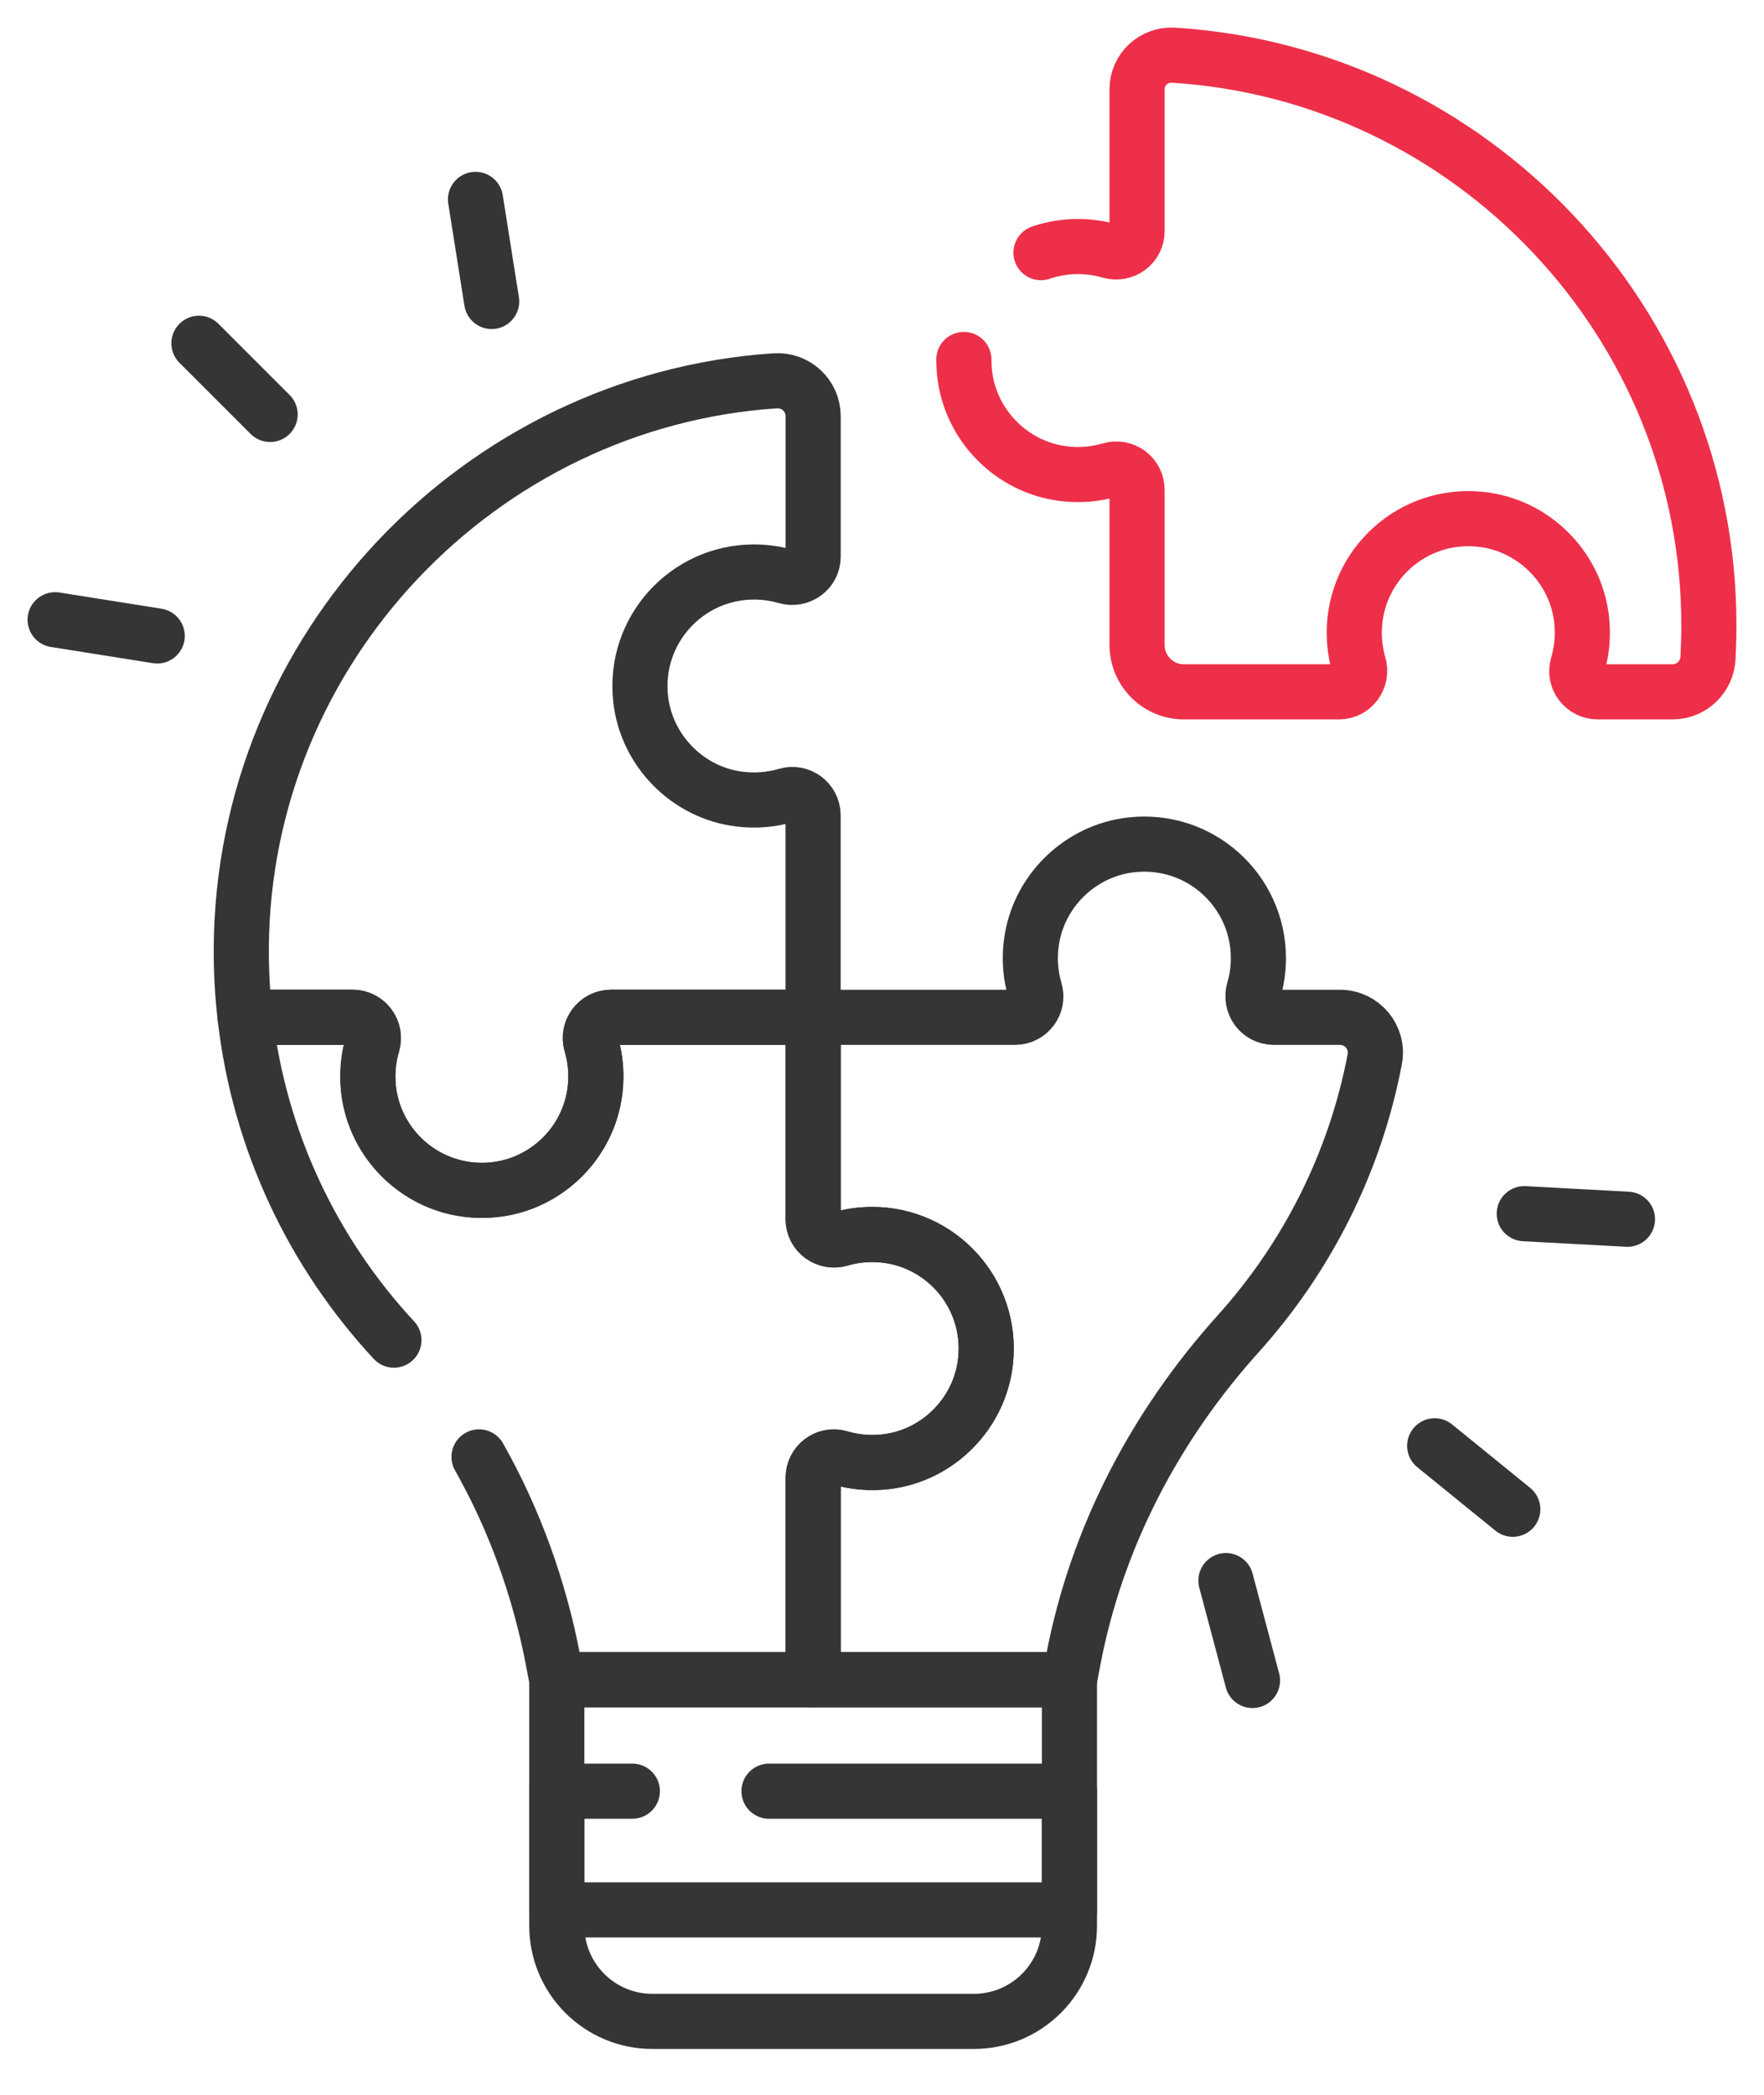
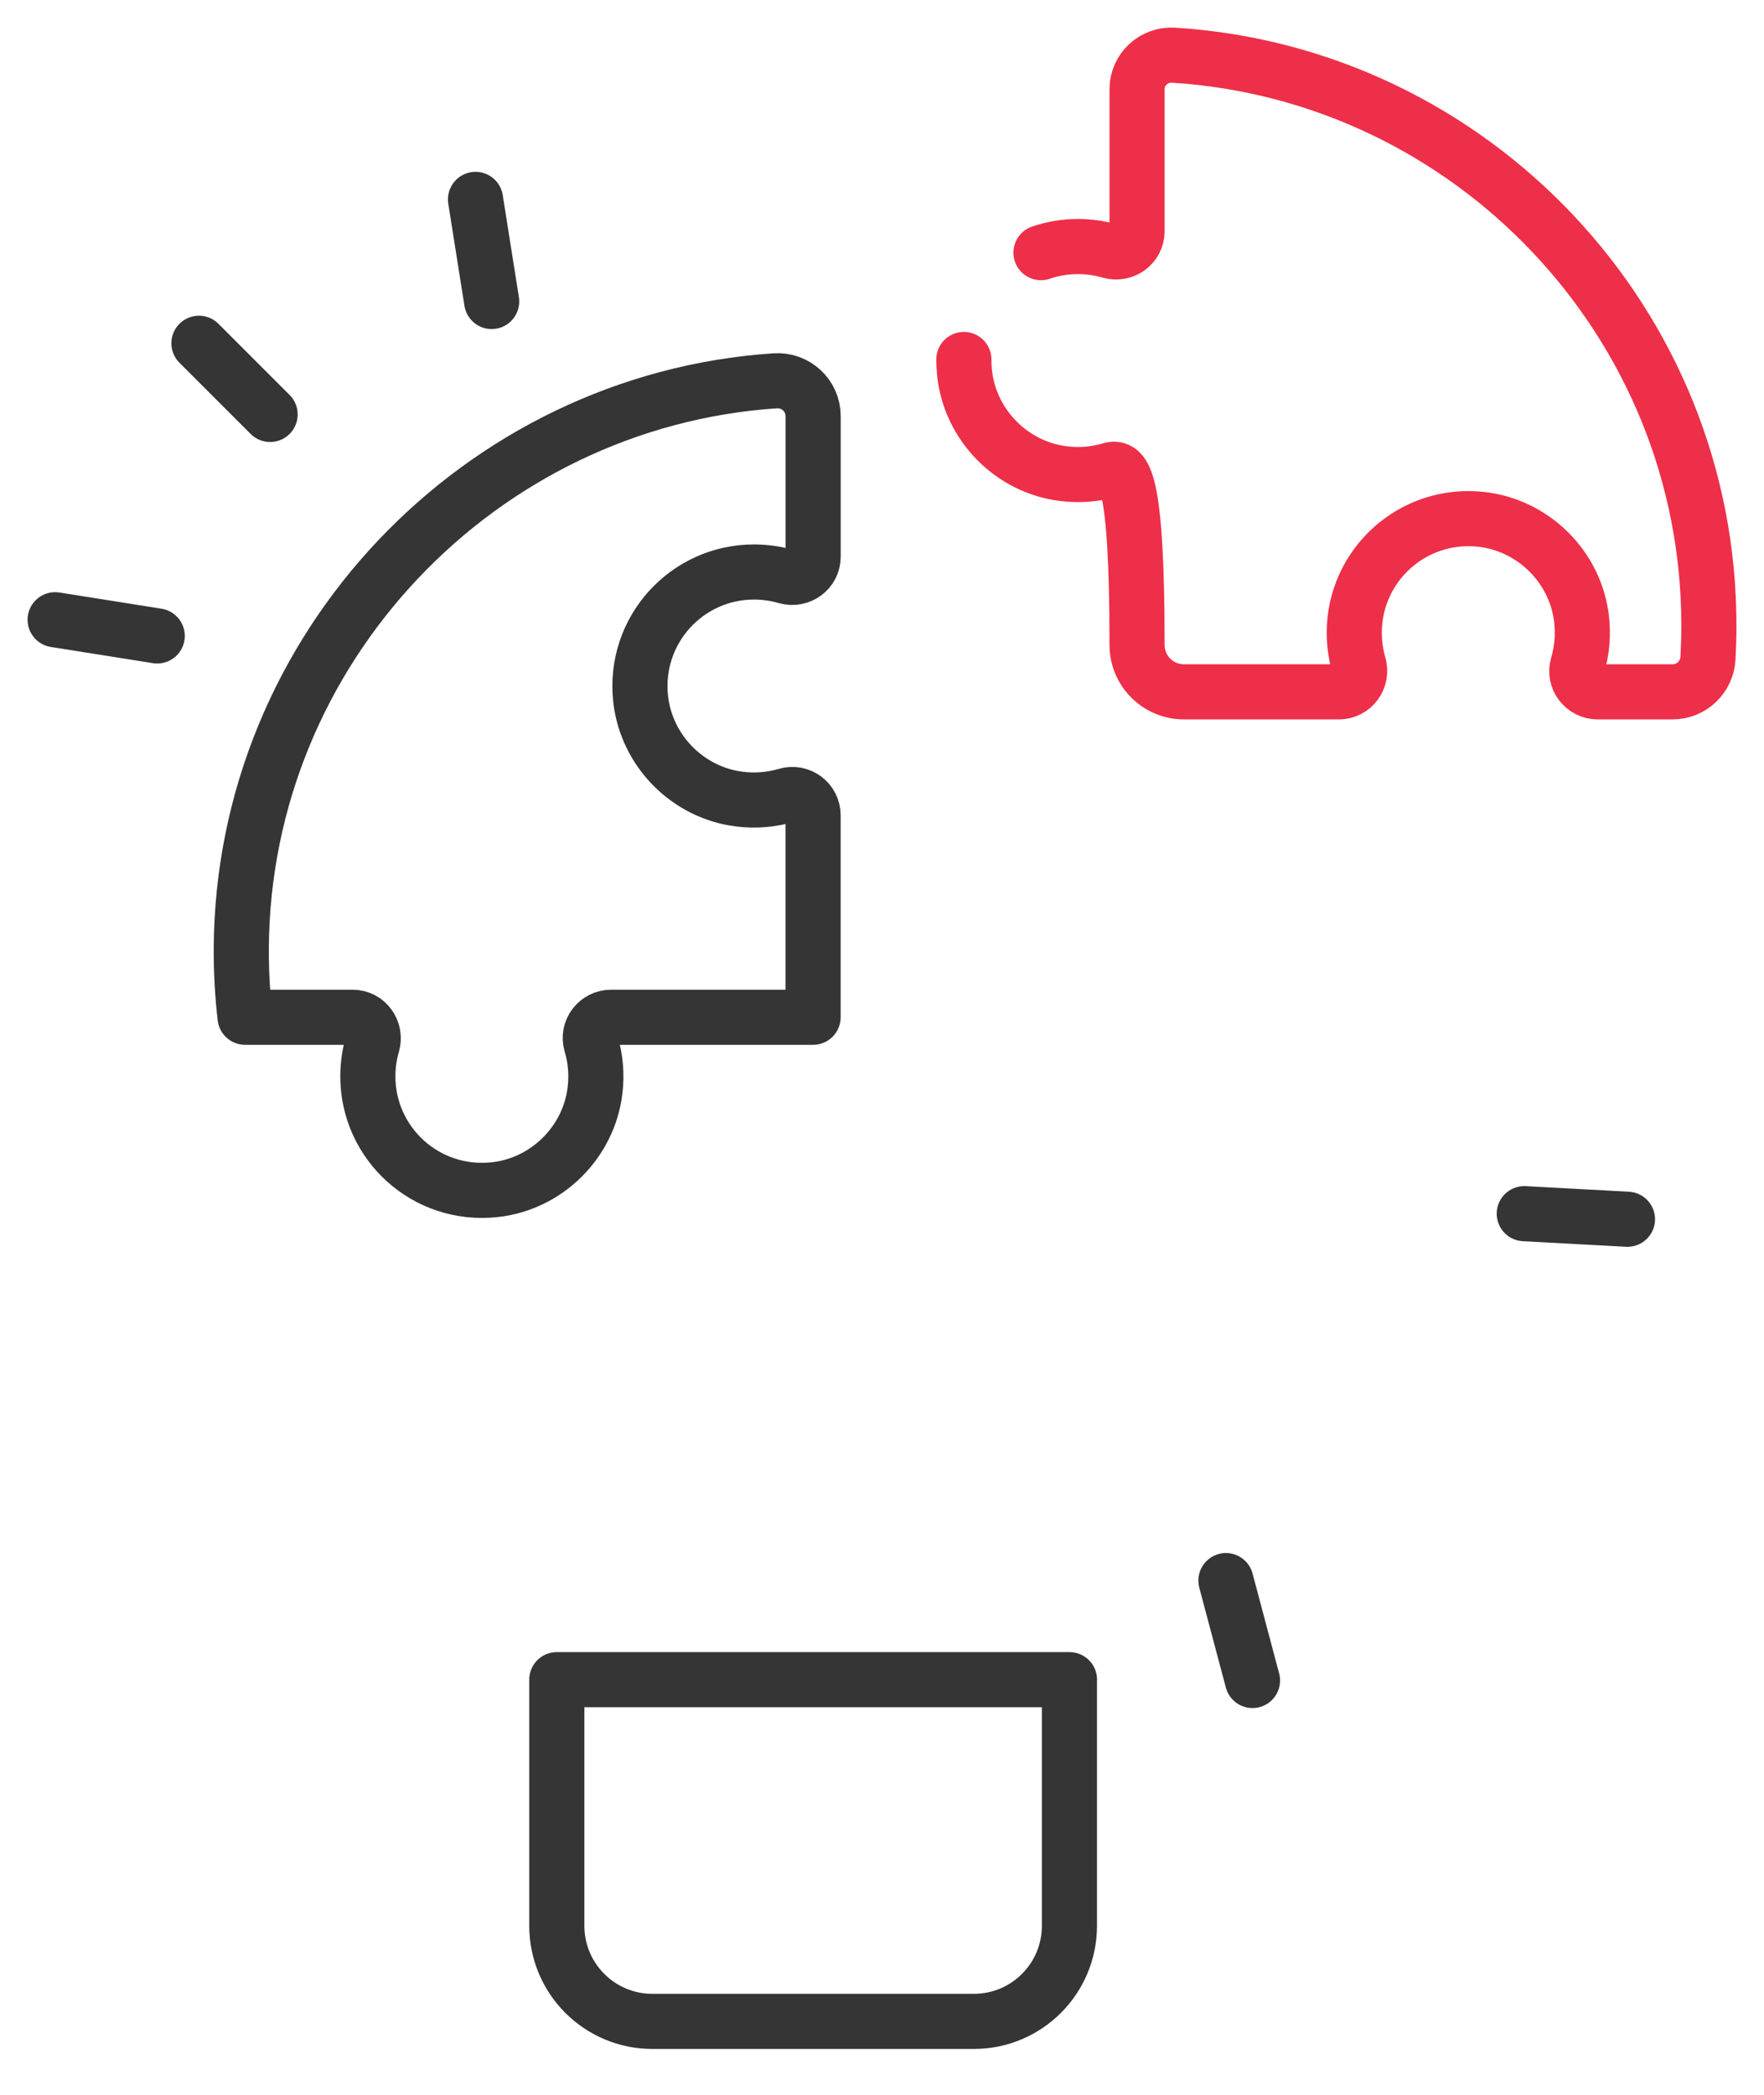
<svg xmlns="http://www.w3.org/2000/svg" width="32" height="38" viewBox="0 0 32 38" fill="none">
  <path d="M19.401 30.469H10.101V34.934C10.101 35.892 10.877 36.668 11.835 36.668H17.666C18.624 36.668 19.4 35.892 19.4 34.934V30.469H19.401Z" stroke="#353535" stroke-miterlimit="10" stroke-linecap="round" stroke-linejoin="round" />
  <path d="M11.621 12.673C11.723 13.616 12.475 14.381 13.416 14.496C13.713 14.533 14.001 14.505 14.265 14.428C14.508 14.356 14.75 14.537 14.75 14.79V18.453H11.087C10.836 18.453 10.652 18.693 10.723 18.934C10.803 19.2 10.83 19.489 10.793 19.787C10.678 20.727 9.913 21.48 8.972 21.581C7.726 21.715 6.673 20.744 6.673 19.526C6.673 19.324 6.701 19.129 6.755 18.945C6.827 18.7 6.65 18.453 6.395 18.453H4.446C4.398 18.043 4.375 17.625 4.377 17.201C4.407 11.756 8.708 7.265 14.062 6.908C14.434 6.883 14.751 7.176 14.751 7.549V10.098C14.751 10.353 14.504 10.53 14.259 10.458C14.075 10.405 13.88 10.376 13.678 10.376C12.46 10.376 11.488 11.429 11.621 12.673Z" stroke="#353535" stroke-miterlimit="10" stroke-linecap="round" stroke-linejoin="round" />
-   <path d="M18.884 4.583C19.094 4.511 19.32 4.472 19.555 4.472C19.756 4.472 19.951 4.501 20.135 4.554C20.381 4.626 20.627 4.449 20.627 4.194V1.618C20.627 1.26 20.931 0.979 21.289 1.001C26.686 1.339 31.007 5.848 31 11.354C31 11.55 30.994 11.745 30.984 11.938C30.965 12.28 30.685 12.55 30.342 12.55H28.983C28.732 12.55 28.547 12.309 28.619 12.069C28.698 11.803 28.725 11.515 28.689 11.217C28.574 10.276 27.81 9.524 26.868 9.421C25.622 9.285 24.567 10.258 24.567 11.477C24.567 11.679 24.596 11.873 24.649 12.058C24.721 12.303 24.544 12.55 24.289 12.55H21.477C21.007 12.55 20.627 12.169 20.627 11.7V8.886C20.627 8.633 20.384 8.452 20.142 8.524C19.877 8.602 19.59 8.629 19.293 8.592C18.352 8.477 17.599 7.712 17.498 6.769C17.489 6.685 17.485 6.602 17.485 6.521" stroke="#EE2F49" stroke-miterlimit="10" stroke-linecap="round" stroke-linejoin="round" />
-   <path d="M24.308 18.454C24.709 18.454 25.015 18.819 24.939 19.214C24.578 21.106 23.702 22.817 22.463 24.193C20.956 25.866 19.895 27.889 19.472 30.099L19.401 30.472H14.751V26.808C14.751 26.558 14.99 26.372 15.231 26.445C15.497 26.523 15.786 26.551 16.084 26.515C17.024 26.399 17.776 25.635 17.878 24.693C18.013 23.448 17.041 22.394 15.823 22.394C15.621 22.394 15.425 22.422 15.241 22.477C14.996 22.548 14.751 22.371 14.751 22.116V18.454H18.413C18.666 18.454 18.847 18.211 18.775 17.968C18.697 17.704 18.67 17.417 18.707 17.121C18.822 16.18 19.585 15.428 20.527 15.325C21.773 15.189 22.828 16.163 22.828 17.381C22.828 17.583 22.799 17.778 22.745 17.962C22.674 18.207 22.851 18.454 23.106 18.454L24.308 18.454Z" stroke="#353535" stroke-miterlimit="10" stroke-linecap="round" stroke-linejoin="round" />
-   <path d="M7.146 24.31C5.683 22.734 4.704 20.703 4.446 18.453H6.395C6.645 18.453 6.831 18.693 6.759 18.933C6.68 19.199 6.652 19.488 6.688 19.786C6.804 20.726 7.568 21.478 8.509 21.58C9.756 21.716 10.809 20.744 10.809 19.525C10.809 19.324 10.781 19.129 10.727 18.945C10.655 18.699 10.832 18.453 11.088 18.453H14.751V22.115C14.751 22.371 14.997 22.548 15.242 22.476C15.426 22.422 15.621 22.393 15.823 22.393C17.041 22.393 18.013 23.447 17.878 24.692C17.776 25.634 17.024 26.398 16.084 26.514C15.786 26.55 15.497 26.523 15.231 26.444C14.99 26.372 14.751 26.557 14.751 26.808V30.471H10.1L10.033 30.118C9.785 28.82 9.335 27.569 8.69 26.428" stroke="#353535" stroke-miterlimit="10" stroke-linecap="round" stroke-linejoin="round" />
-   <path d="M13.95 32.492H19.401V34.645H10.101V32.492H11.471" stroke="#353535" stroke-miterlimit="10" stroke-linecap="round" stroke-linejoin="round" />
+   <path d="M18.884 4.583C19.094 4.511 19.32 4.472 19.555 4.472C19.756 4.472 19.951 4.501 20.135 4.554C20.381 4.626 20.627 4.449 20.627 4.194V1.618C20.627 1.26 20.931 0.979 21.289 1.001C26.686 1.339 31.007 5.848 31 11.354C31 11.55 30.994 11.745 30.984 11.938C30.965 12.28 30.685 12.55 30.342 12.55H28.983C28.732 12.55 28.547 12.309 28.619 12.069C28.698 11.803 28.725 11.515 28.689 11.217C28.574 10.276 27.81 9.524 26.868 9.421C25.622 9.285 24.567 10.258 24.567 11.477C24.567 11.679 24.596 11.873 24.649 12.058C24.721 12.303 24.544 12.55 24.289 12.55H21.477C21.007 12.55 20.627 12.169 20.627 11.7C20.627 8.633 20.384 8.452 20.142 8.524C19.877 8.602 19.59 8.629 19.293 8.592C18.352 8.477 17.599 7.712 17.498 6.769C17.489 6.685 17.485 6.602 17.485 6.521" stroke="#EE2F49" stroke-miterlimit="10" stroke-linecap="round" stroke-linejoin="round" />
  <path d="M27.651 22.016L29.523 22.117" stroke="#353535" stroke-miterlimit="10" stroke-linecap="round" stroke-linejoin="round" />
-   <path d="M26.026 26.227L27.443 27.378" stroke="#353535" stroke-miterlimit="10" stroke-linecap="round" stroke-linejoin="round" />
  <path d="M22.721 30.484L22.239 28.672" stroke="#353535" stroke-miterlimit="10" stroke-linecap="round" stroke-linejoin="round" />
  <path d="M8.919 5.469L8.626 3.617" stroke="#353535" stroke-miterlimit="10" stroke-linecap="round" stroke-linejoin="round" />
  <path d="M4.9 7.518L3.609 6.227" stroke="#353535" stroke-miterlimit="10" stroke-linecap="round" stroke-linejoin="round" />
  <path d="M1 11.242L2.852 11.536" stroke="#353535" stroke-miterlimit="10" stroke-linecap="round" stroke-linejoin="round" />
</svg>